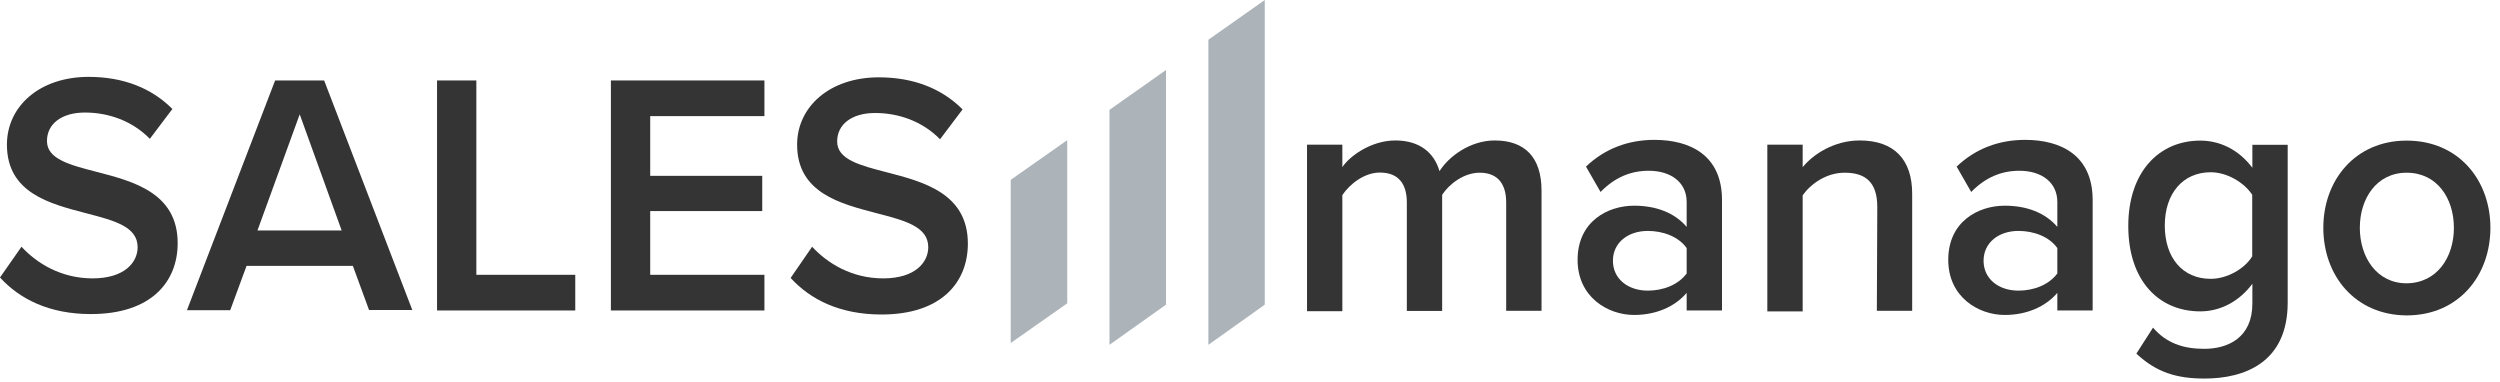
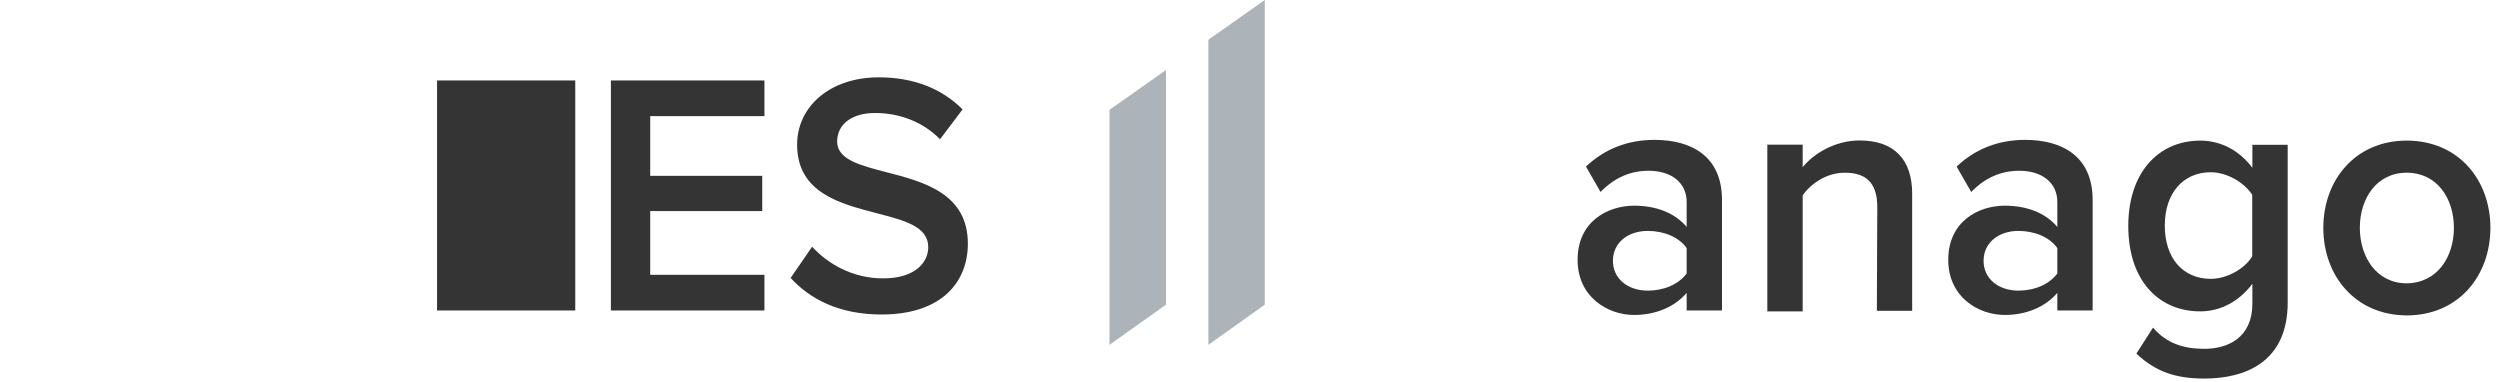
<svg xmlns="http://www.w3.org/2000/svg" width="131" height="20" viewBox="0 0 131 20" fill="none">
  <g clip-path="url(#clip0_6400_542165)">
-     <path d="M1.126 12.929C1.936 13.805 3.209 14.587 4.852 14.587C6.541 14.587 7.212 13.735 7.212 12.953C7.212 11.865 5.963 11.553 4.528 11.177C2.607 10.677 0.363 10.113 0.363 7.579C0.363 5.569 2.075 4.028 4.644 4.028C6.472 4.028 7.953 4.623 9.033 5.71L7.852 7.274C6.927 6.328 5.677 5.897 4.451 5.897C3.224 5.897 2.461 6.492 2.461 7.391C2.461 8.338 3.664 8.643 5.052 9.003C6.996 9.503 9.31 10.113 9.31 12.741C9.31 14.752 7.945 16.457 4.759 16.457C2.584 16.457 1.034 15.675 0 14.54L1.126 12.929Z" fill="#343434" />
-     <path d="M13.491 12.077H17.903L15.705 5.991L13.491 12.077ZM18.489 13.93H12.92L12.064 16.253H9.796L14.416 4.216H16.985L21.605 16.245H19.338L18.489 13.93Z" fill="#343434" />
-     <path d="M22.901 4.216H24.961V14.4H30.144V16.269H22.901V4.216Z" fill="#343434" />
+     <path d="M22.901 4.216H24.961H30.144V16.269H22.901V4.216Z" fill="#343434" />
    <path d="M32.011 4.216H40.056V6.085H34.071V9.214H39.941V11.06H34.071V14.4H40.056V16.269H32.011V4.216Z" fill="#343434" />
    <path d="M42.555 12.929C43.365 13.805 44.638 14.587 46.281 14.587C47.97 14.587 48.641 13.735 48.641 12.953C48.641 11.865 47.392 11.553 45.957 11.177C44.036 10.677 41.769 10.113 41.769 7.579C41.769 5.592 43.481 4.052 46.05 4.052C47.878 4.052 49.359 4.646 50.439 5.733L49.258 7.298C48.333 6.351 47.083 5.921 45.857 5.921C44.63 5.921 43.867 6.515 43.867 7.415C43.867 8.361 45.07 8.666 46.458 9.026C48.402 9.527 50.716 10.137 50.716 12.765C50.716 14.775 49.351 16.48 46.188 16.48C44.013 16.48 42.463 15.698 41.429 14.564L42.555 12.929Z" fill="#343434" />
-     <path d="M78.924 10.614C78.924 9.667 78.508 9.05 77.536 9.05C76.703 9.05 75.939 9.644 75.569 10.207V16.292H73.718V10.606C73.718 9.66 73.301 9.042 72.306 9.042C71.496 9.042 70.733 9.636 70.339 10.223V16.308H68.488V7.579H70.339V8.76C70.686 8.213 71.82 7.36 73.116 7.36C74.389 7.36 75.153 8.001 75.43 8.971C75.916 8.189 77.05 7.36 78.323 7.36C79.896 7.36 80.776 8.236 80.776 9.988V16.285H78.924V10.614Z" fill="#343434" />
    <path d="M88.381 13C87.965 12.405 87.155 12.1 86.345 12.1C85.304 12.1 84.517 12.718 84.517 13.664C84.517 14.611 85.304 15.229 86.345 15.229C87.155 15.229 87.942 14.924 88.381 14.329V13ZM88.381 15.346C87.757 16.081 86.761 16.504 85.628 16.504C84.239 16.504 82.666 15.557 82.666 13.617C82.666 11.607 84.239 10.778 85.628 10.778C86.785 10.778 87.757 11.154 88.381 11.889V10.583C88.381 9.566 87.571 8.948 86.391 8.948C85.442 8.948 84.609 9.3 83.869 10.059L83.105 8.729C84.1 7.783 85.327 7.329 86.692 7.329C88.566 7.329 90.233 8.134 90.233 10.481V16.269H88.381V15.346Z" fill="#343434" />
    <path d="M98.37 10.849C98.37 9.495 97.699 9.05 96.658 9.05C95.709 9.05 94.899 9.621 94.46 10.231V16.316H92.608V7.579H94.46V8.76C95.015 8.072 96.126 7.36 97.445 7.36C99.273 7.36 100.198 8.377 100.198 10.152V16.285H98.347L98.37 10.849Z" fill="#343434" />
    <path d="M107.804 13C107.387 12.405 106.577 12.1 105.767 12.1C104.726 12.1 103.939 12.718 103.939 13.664C103.939 14.611 104.726 15.229 105.767 15.229C106.577 15.229 107.364 14.924 107.804 14.329V13ZM107.804 15.346C107.179 16.081 106.184 16.504 105.05 16.504C103.662 16.504 102.088 15.557 102.088 13.617C102.088 11.607 103.662 10.778 105.05 10.778C106.207 10.778 107.179 11.154 107.804 11.889V10.583C107.804 9.566 106.994 8.948 105.814 8.948C104.865 8.948 104.032 9.3 103.291 10.059L102.528 8.729C103.523 7.783 104.749 7.329 106.115 7.329C107.989 7.329 109.655 8.134 109.655 10.481V16.269H107.804V15.346Z" fill="#343434" />
    <path d="M118.016 10.207C117.6 9.566 116.697 9.026 115.841 9.026C114.383 9.026 113.435 10.137 113.435 11.818C113.435 13.5 114.36 14.611 115.841 14.611C116.697 14.611 117.623 14.087 118.016 13.43V10.207ZM112.818 17.169C113.512 17.974 114.391 18.279 115.502 18.279C116.728 18.279 118.024 17.708 118.024 15.909V14.869C117.376 15.745 116.404 16.316 115.294 16.316C113.118 16.316 111.522 14.705 111.522 11.842C111.522 9.026 113.118 7.368 115.294 7.368C116.358 7.368 117.33 7.869 118.024 8.791V7.587H119.875V15.854C119.875 19.006 117.608 19.836 115.51 19.836C114.052 19.836 112.987 19.507 111.946 18.529L112.818 17.169Z" fill="#343434" />
    <path d="M128.584 11.936C128.584 10.395 127.705 9.05 126.108 9.05C124.534 9.05 123.655 10.403 123.655 11.936C123.655 13.469 124.534 14.845 126.108 14.845C127.705 14.83 128.584 13.477 128.584 11.936ZM121.742 11.936C121.742 9.448 123.408 7.368 126.108 7.368C128.839 7.368 130.497 9.448 130.497 11.936C130.497 14.447 128.831 16.527 126.108 16.527C123.408 16.511 121.742 14.447 121.742 11.936Z" fill="#343434" />
-     <path d="M52.961 17.974L55.923 15.894V7.344L52.961 9.425V17.974Z" fill="#ACB3B9" />
    <path d="M58.137 18.068L61.099 15.964V3.668L58.137 5.756V18.068Z" fill="#ACB3B9" />
    <path d="M63.32 2.081V18.068L66.274 15.964V0L63.32 2.081Z" fill="#ACB3B9" />
  </g>
  <defs>
    <clipPath id="clip0_6400_542165">
      <rect width="130.497" height="19.836" fill="white" />
    </clipPath>
  </defs>
</svg>